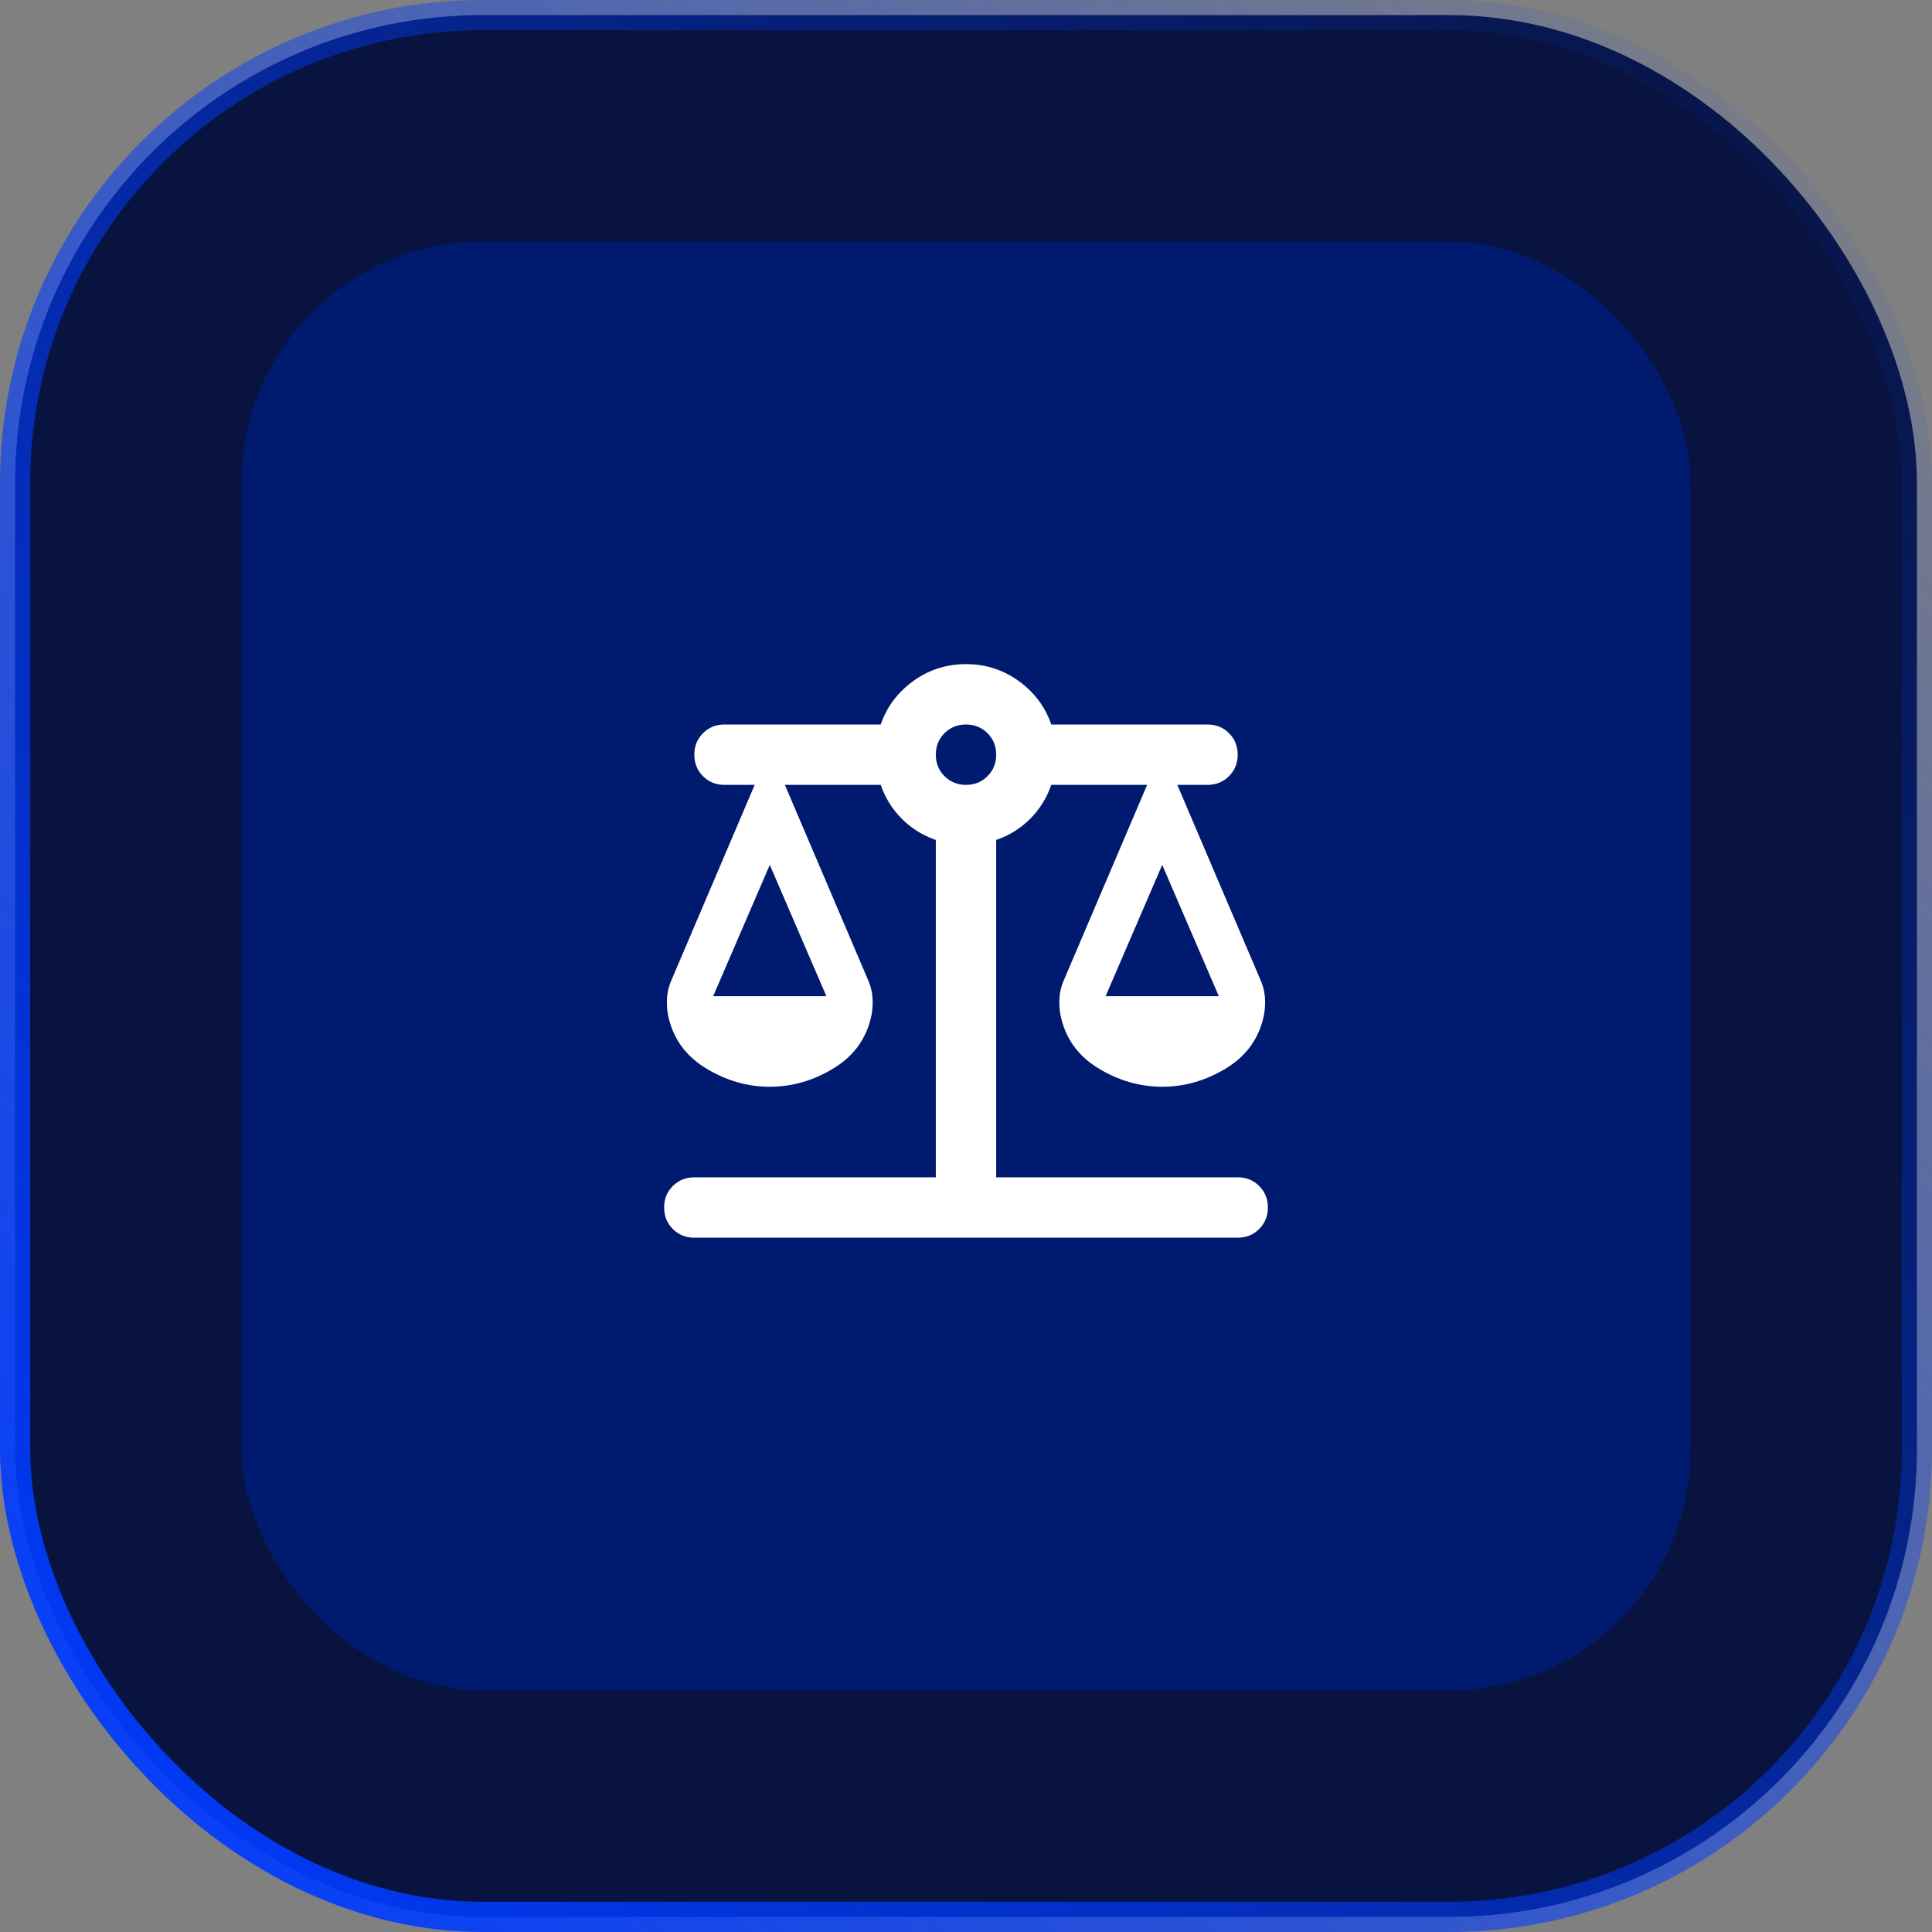
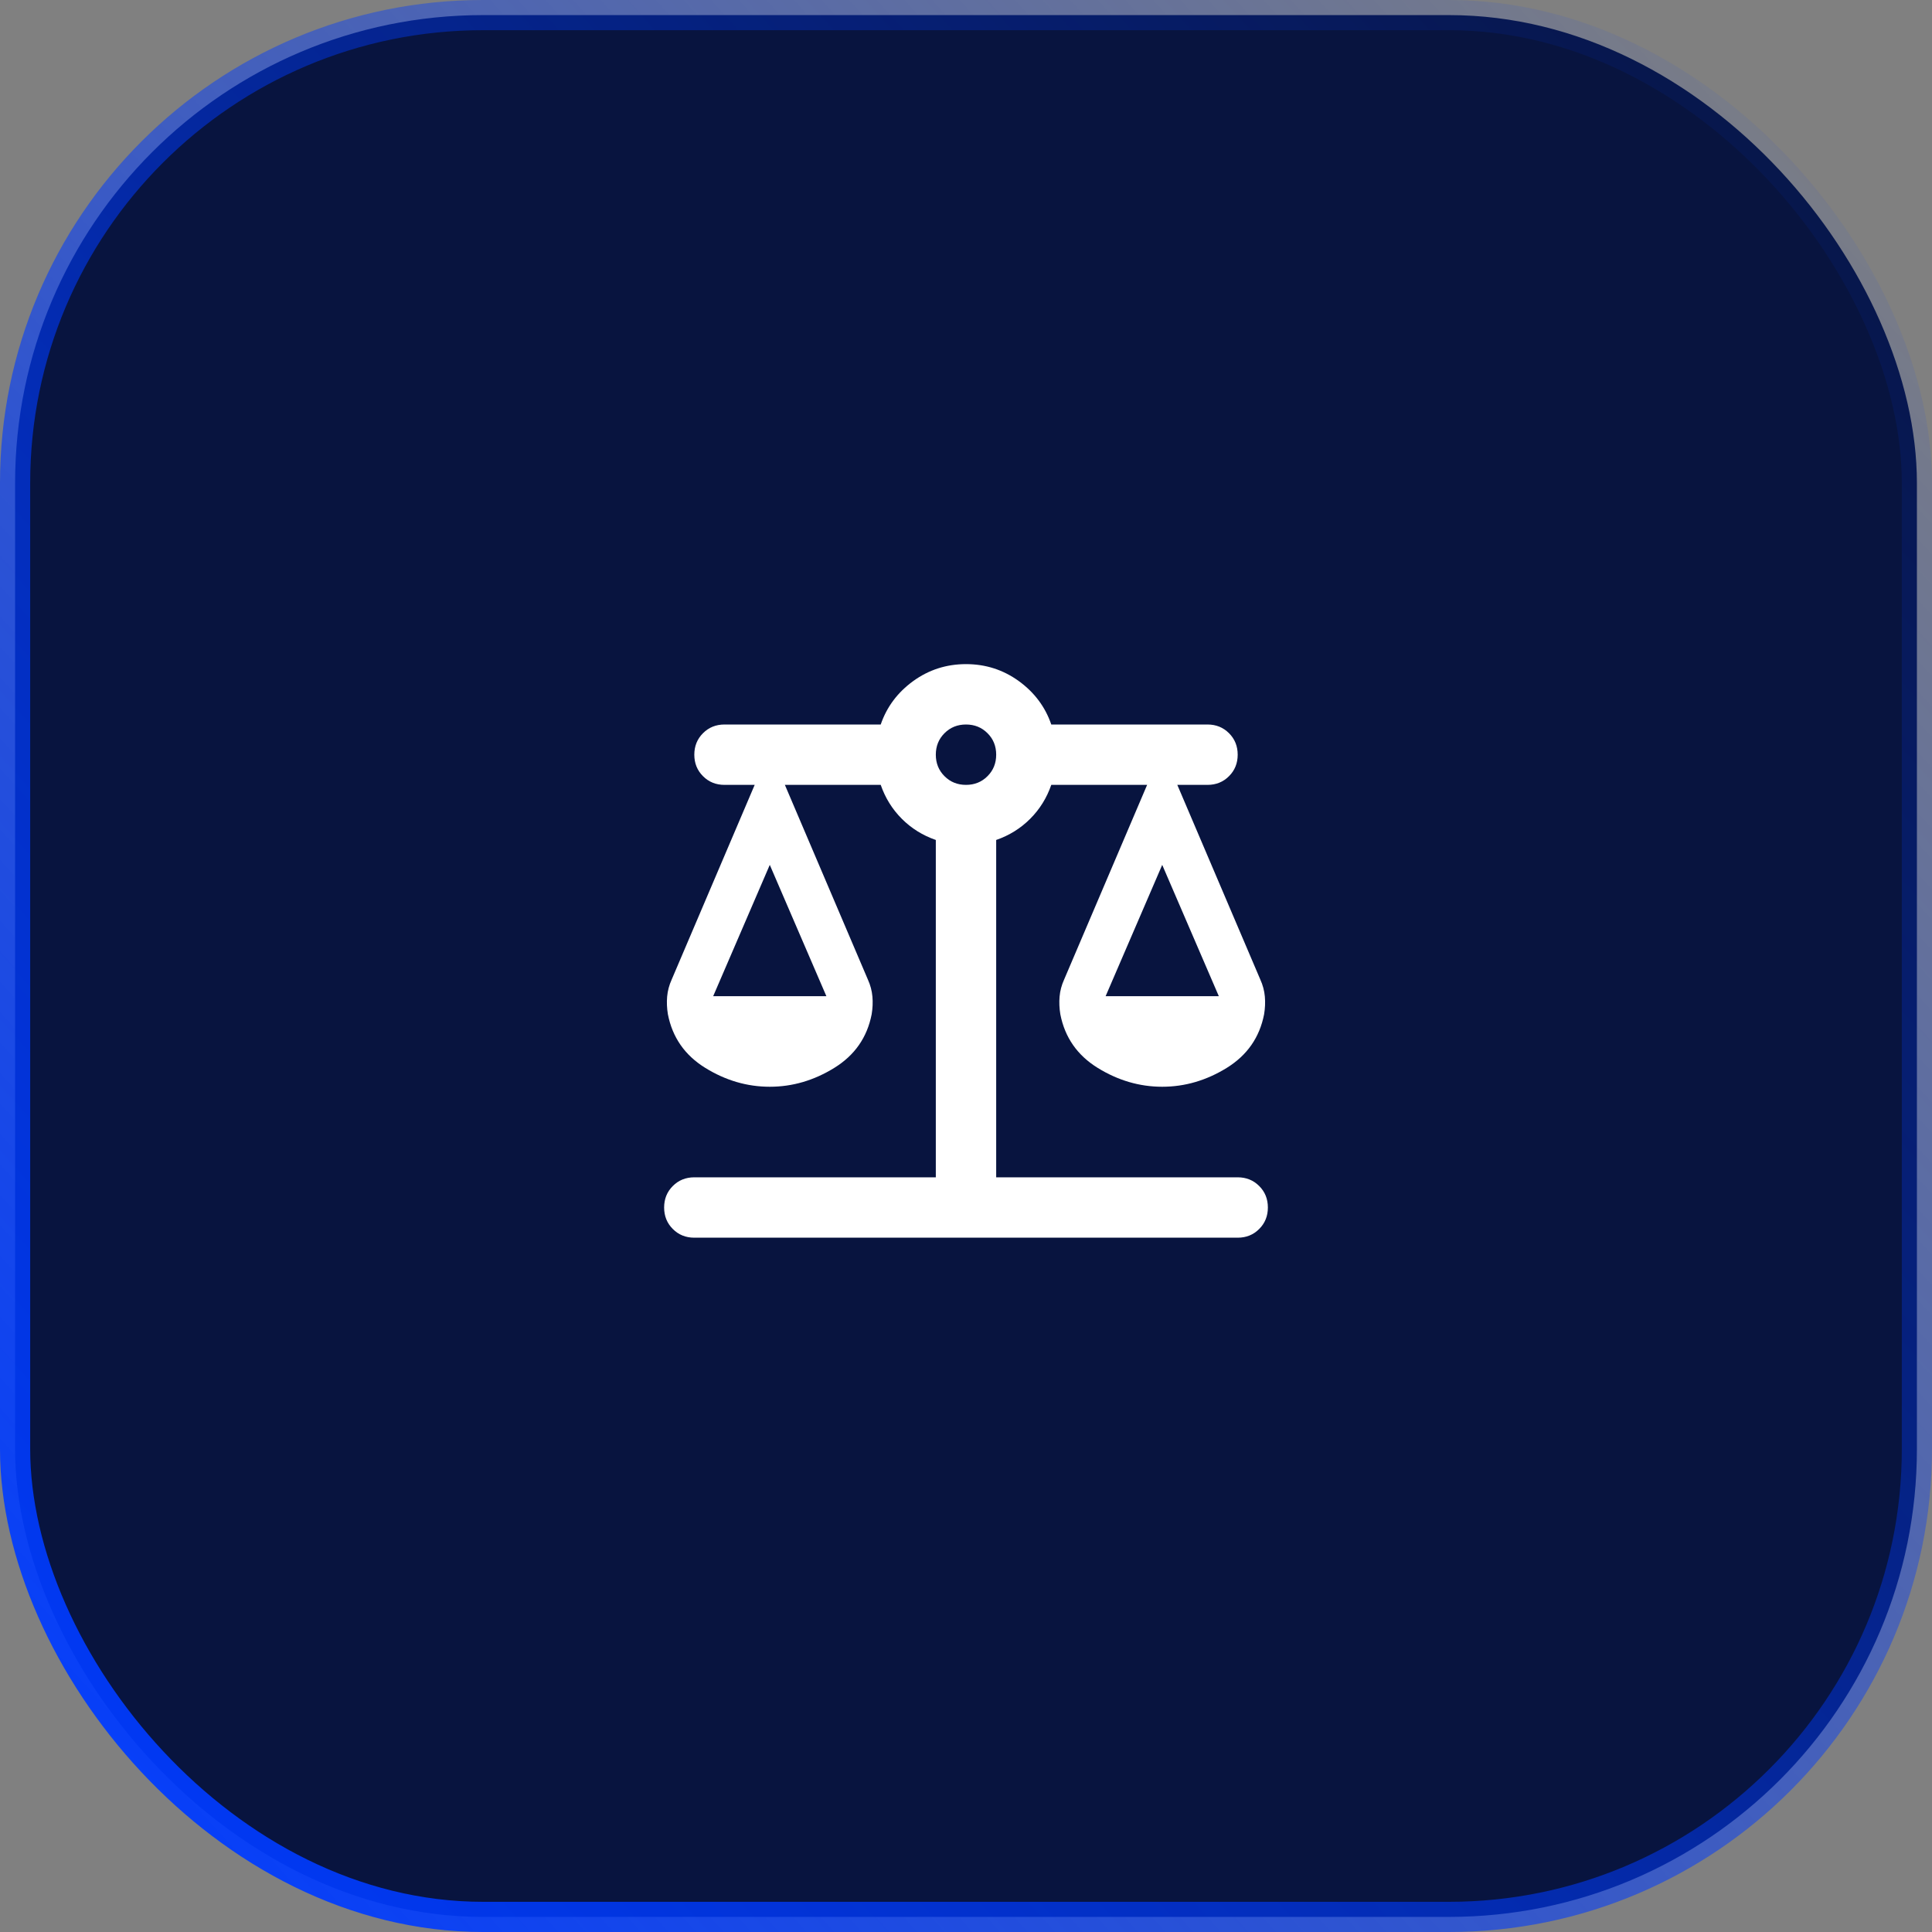
<svg xmlns="http://www.w3.org/2000/svg" width="64" height="64" viewBox="0 0 64 64" fill="none">
  <rect x="0" y="0" width="64" height="64" fill="#808080" stroke="none" />
  <rect x="0.5" y="0.5" width="63" height="63" rx="15.5" fill="#08143F" />
  <rect x="0.5" y="0.5" width="63" height="63" rx="15.5" stroke="url(#paint0_linear_2945_113)" />
-   <rect x="8" y="8" width="48" height="48" rx="8" fill="#001A70" />
  <mask id="mask0_2945_113" style="mask-type:alpha" maskUnits="userSpaceOnUse" x="20" y="20" width="24" height="24">
    <rect x="20" y="20" width="24" height="24" fill="#D9D9D9" />
  </mask>
  <g mask="url(#mask0_2945_113)">
    <path d="M23 41C22.717 41 22.479 40.904 22.288 40.712C22.096 40.521 22 40.283 22 40C22 39.717 22.096 39.479 22.288 39.288C22.479 39.096 22.717 39 23 39H31V27.825C30.567 27.675 30.192 27.442 29.875 27.125C29.558 26.808 29.325 26.433 29.175 26H26L28.75 32.45C28.833 32.633 28.883 32.821 28.9 33.013C28.917 33.204 28.908 33.4 28.875 33.6C28.725 34.367 28.312 34.958 27.637 35.375C26.962 35.792 26.25 36 25.5 36C24.75 36 24.038 35.792 23.363 35.375C22.688 34.958 22.275 34.367 22.125 33.6C22.092 33.4 22.083 33.204 22.1 33.013C22.117 32.821 22.167 32.633 22.25 32.45L25 26H24C23.717 26 23.479 25.904 23.288 25.712C23.096 25.521 23 25.283 23 25C23 24.717 23.096 24.479 23.288 24.288C23.479 24.096 23.717 24 24 24H29.175C29.375 23.417 29.733 22.938 30.25 22.562C30.767 22.188 31.35 22 32 22C32.65 22 33.233 22.188 33.75 22.562C34.267 22.938 34.625 23.417 34.825 24H40C40.283 24 40.521 24.096 40.712 24.288C40.904 24.479 41 24.717 41 25C41 25.283 40.904 25.521 40.712 25.712C40.521 25.904 40.283 26 40 26H39L41.75 32.45C41.833 32.633 41.883 32.821 41.9 33.013C41.917 33.204 41.908 33.4 41.875 33.6C41.725 34.367 41.312 34.958 40.638 35.375C39.962 35.792 39.25 36 38.5 36C37.75 36 37.038 35.792 36.362 35.375C35.688 34.958 35.275 34.367 35.125 33.6C35.092 33.4 35.083 33.204 35.1 33.013C35.117 32.821 35.167 32.633 35.25 32.45L38 26H34.825C34.675 26.433 34.442 26.808 34.125 27.125C33.808 27.442 33.433 27.675 33 27.825V39H41C41.283 39 41.521 39.096 41.712 39.288C41.904 39.479 42 39.717 42 40C42 40.283 41.904 40.521 41.712 40.712C41.521 40.904 41.283 41 41 41H23ZM36.625 33H40.375L38.5 28.65L36.625 33ZM23.625 33H27.375L25.5 28.65L23.625 33ZM32 26C32.283 26 32.521 25.904 32.712 25.712C32.904 25.521 33 25.283 33 25C33 24.717 32.904 24.479 32.712 24.288C32.521 24.096 32.283 24 32 24C31.717 24 31.479 24.096 31.288 24.288C31.096 24.479 31 24.717 31 25C31 25.283 31.096 25.521 31.288 25.712C31.479 25.904 31.717 26 32 26Z" fill="white" />
  </g>
  <defs>
    <linearGradient id="paint0_linear_2945_113" x1="-1.00977e-06" y1="61.023" x2="64" y2="2.977" gradientUnits="userSpaceOnUse">
      <stop stop-color="#003BFF" />
      <stop offset="1" stop-color="#003BFF" stop-opacity="0" />
    </linearGradient>
  </defs>
</svg>